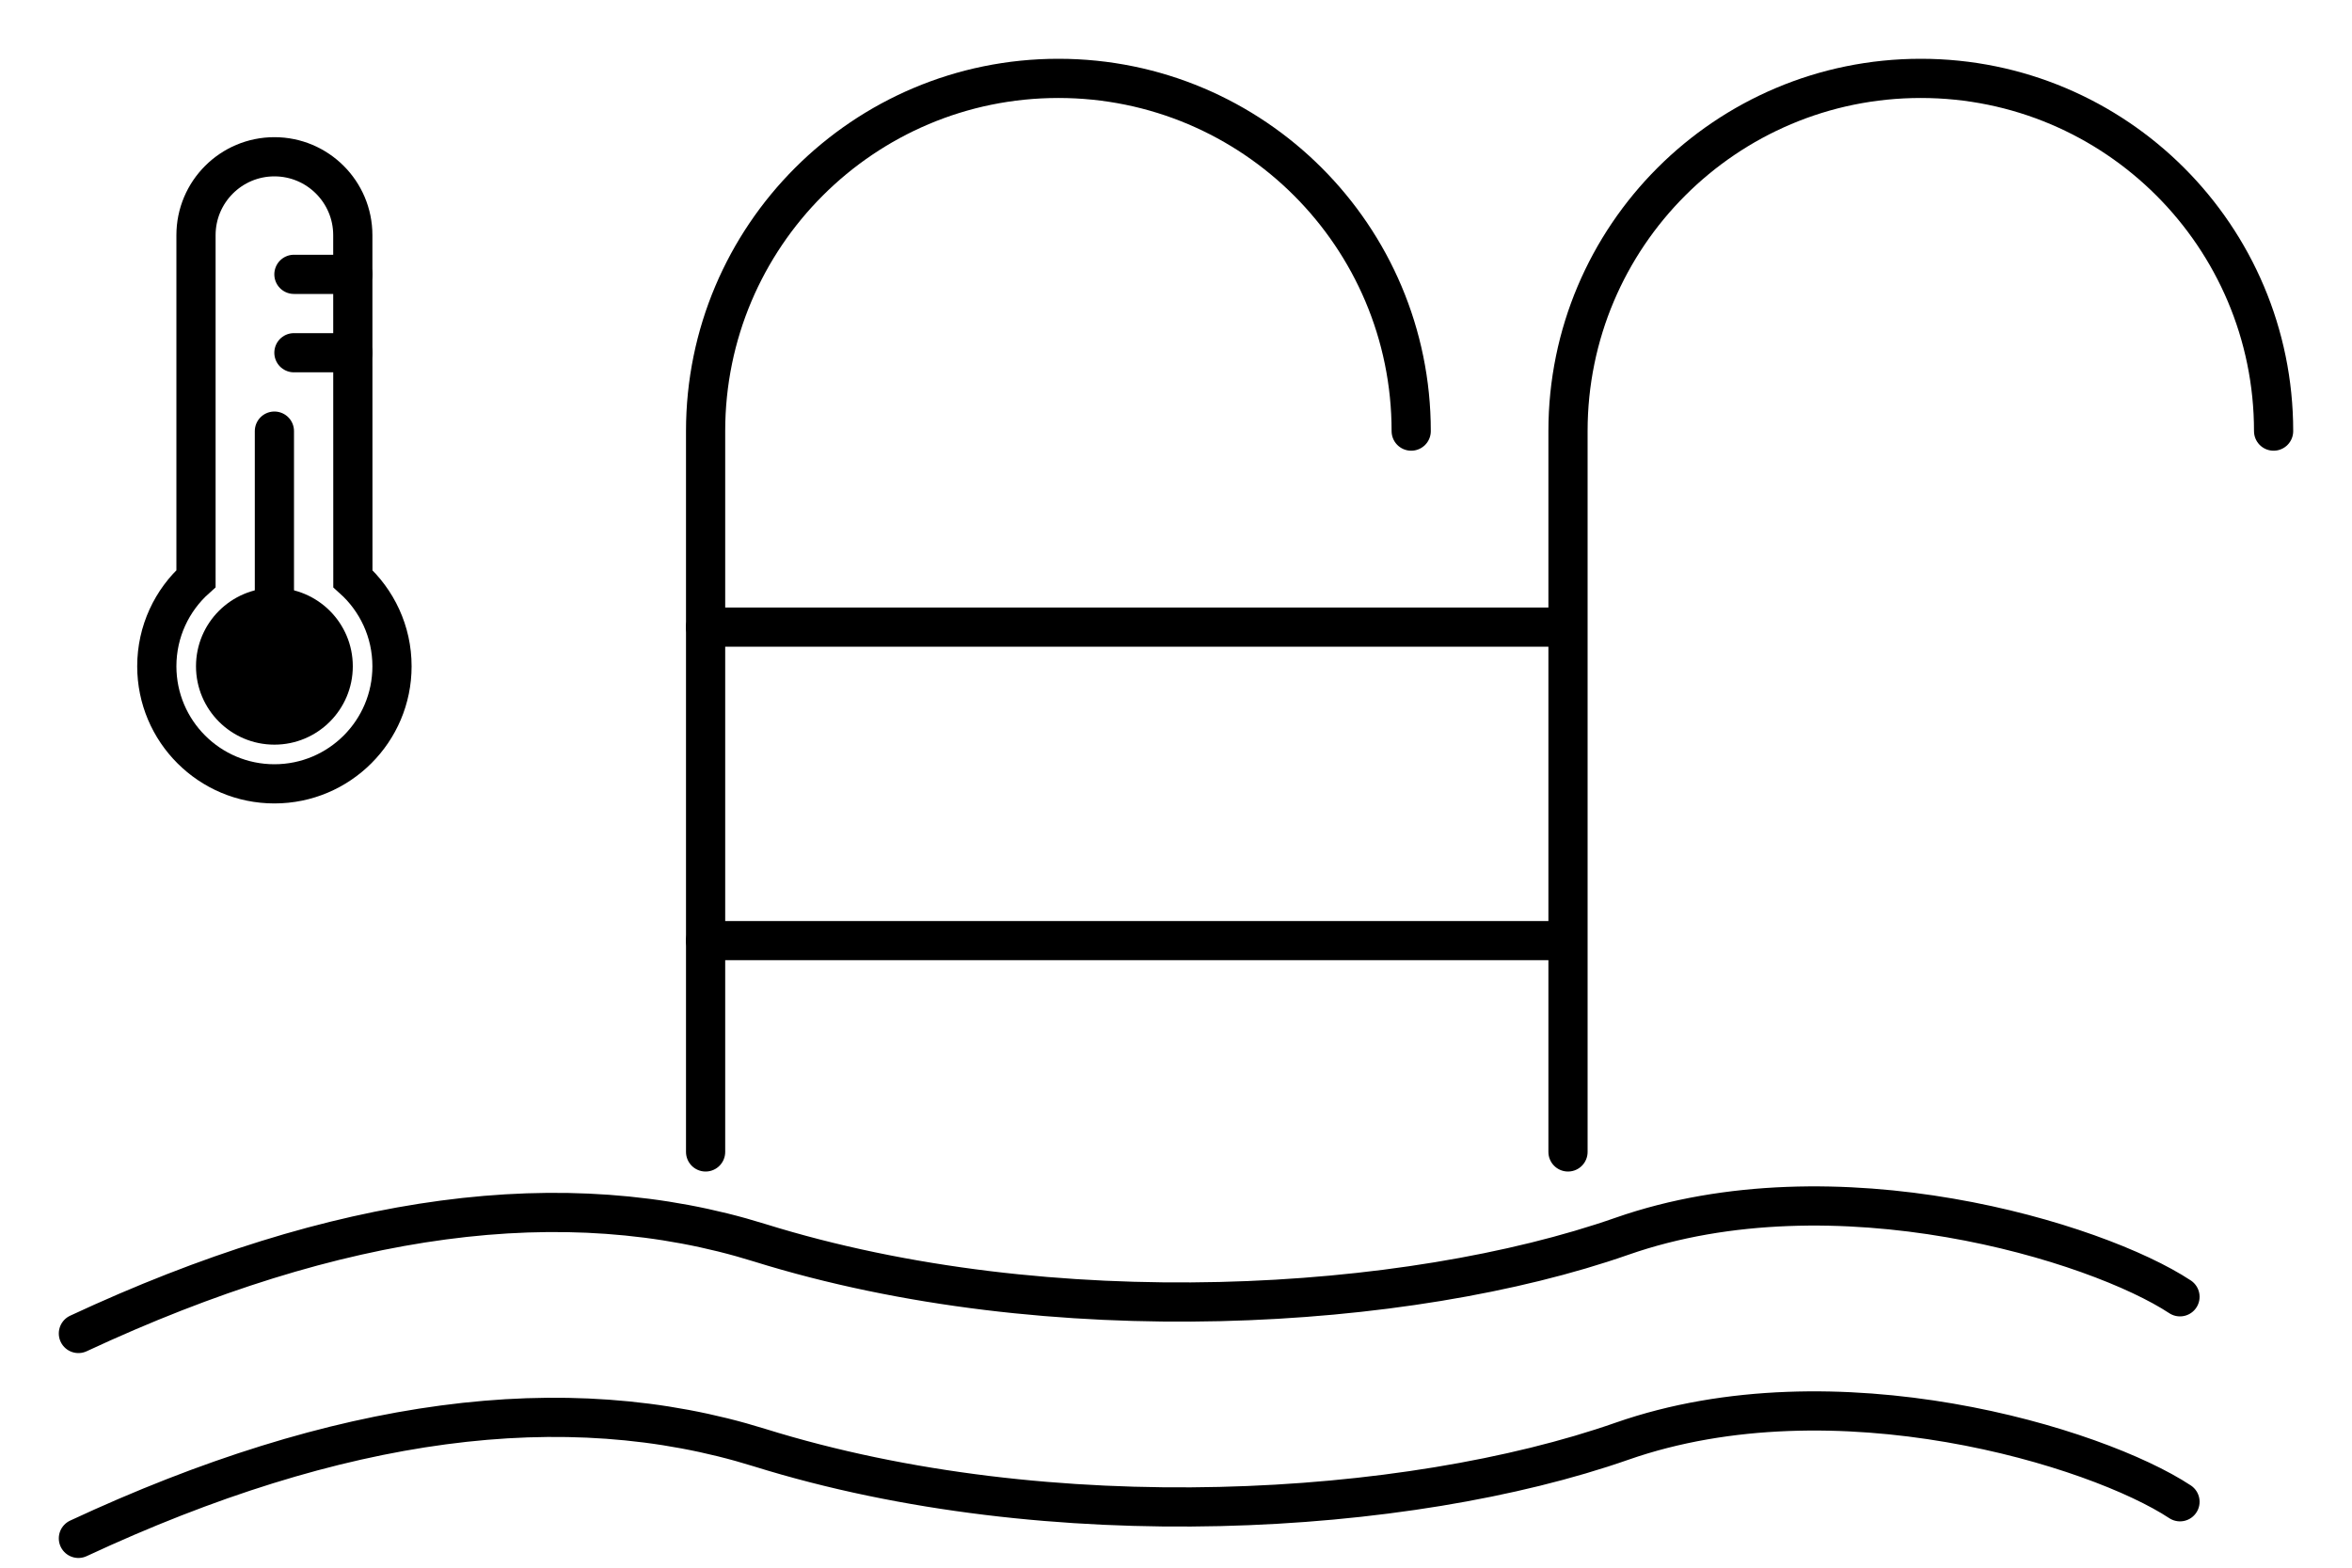
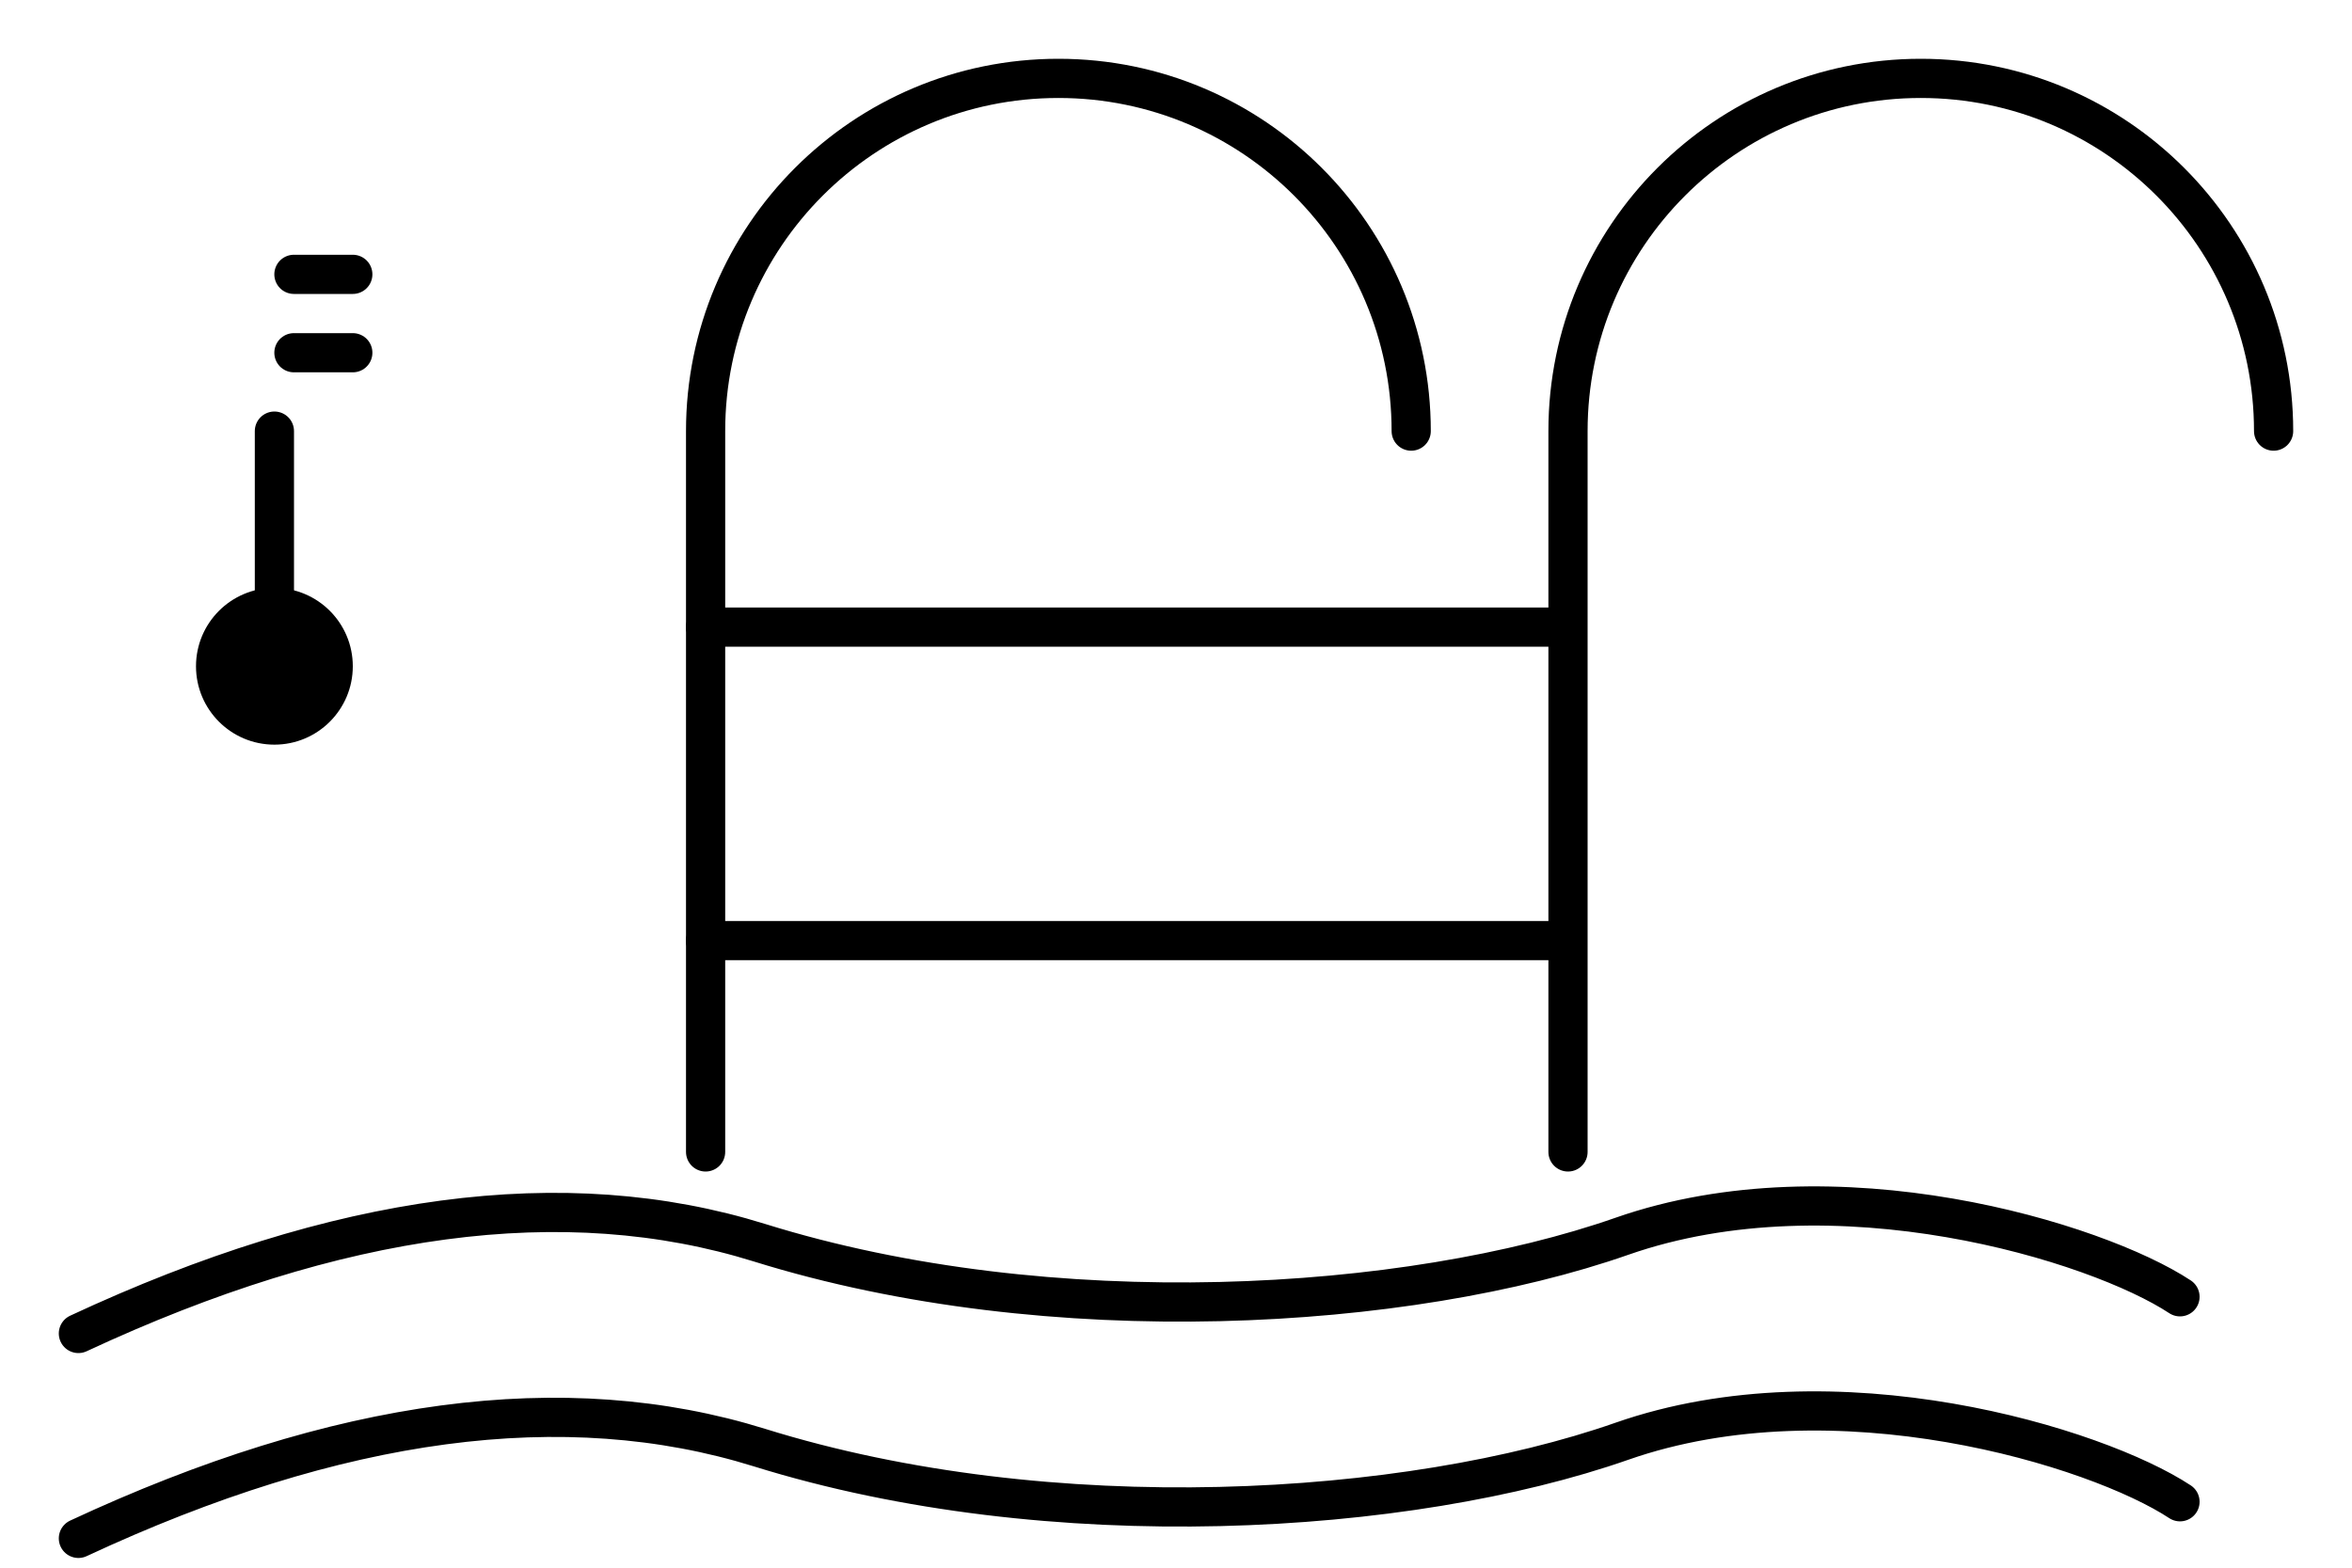
<svg xmlns="http://www.w3.org/2000/svg" width="30" height="20" viewBox="0 0 30 20">
  <g fill="none" fill-rule="evenodd">
    <path stroke="#000" stroke-linecap="round" stroke-linejoin="round" stroke-width=".5" d="M18 5.5C18 3.015 15.985 1 13.5 1S9 3.015 9 5.5v9.196" />
-     <path stroke="#000" stroke-width=".5" d="M3.5 2c.552 0 1 .448 1 1l.001 4.383C4.807 7.658 5 8.056 5 8.5c0 .828-.672 1.5-1.5 1.5S2 9.328 2 8.5c0-.444.193-.843.5-1.118V3c0-.552.448-1 1-1z" />
    <circle cx="3.5" cy="8.5" r="1" fill="#000" />
    <path stroke="#000" stroke-linecap="round" stroke-linejoin="round" stroke-width=".5" d="M29 5.5C29 3.015 26.985 1 24.5 1S20 3.015 20 5.5v9.196M1 17.012c3.313-1.544 6.208-1.93 8.687-1.158 3.717 1.158 8.273.872 11-.082 2.726-.954 6.057.072 7.119.772M1 19.626c3.313-1.544 6.208-1.93 8.687-1.158 3.717 1.158 8.273.873 11-.081 2.726-.954 6.057.072 7.119.772M9 8L20 8M9 12L20 12M3.5 5.5L3.5 8.5M4.5 4.5L3.749 4.5M4.5 3.5L3.749 3.5" />
  </g>
</svg>